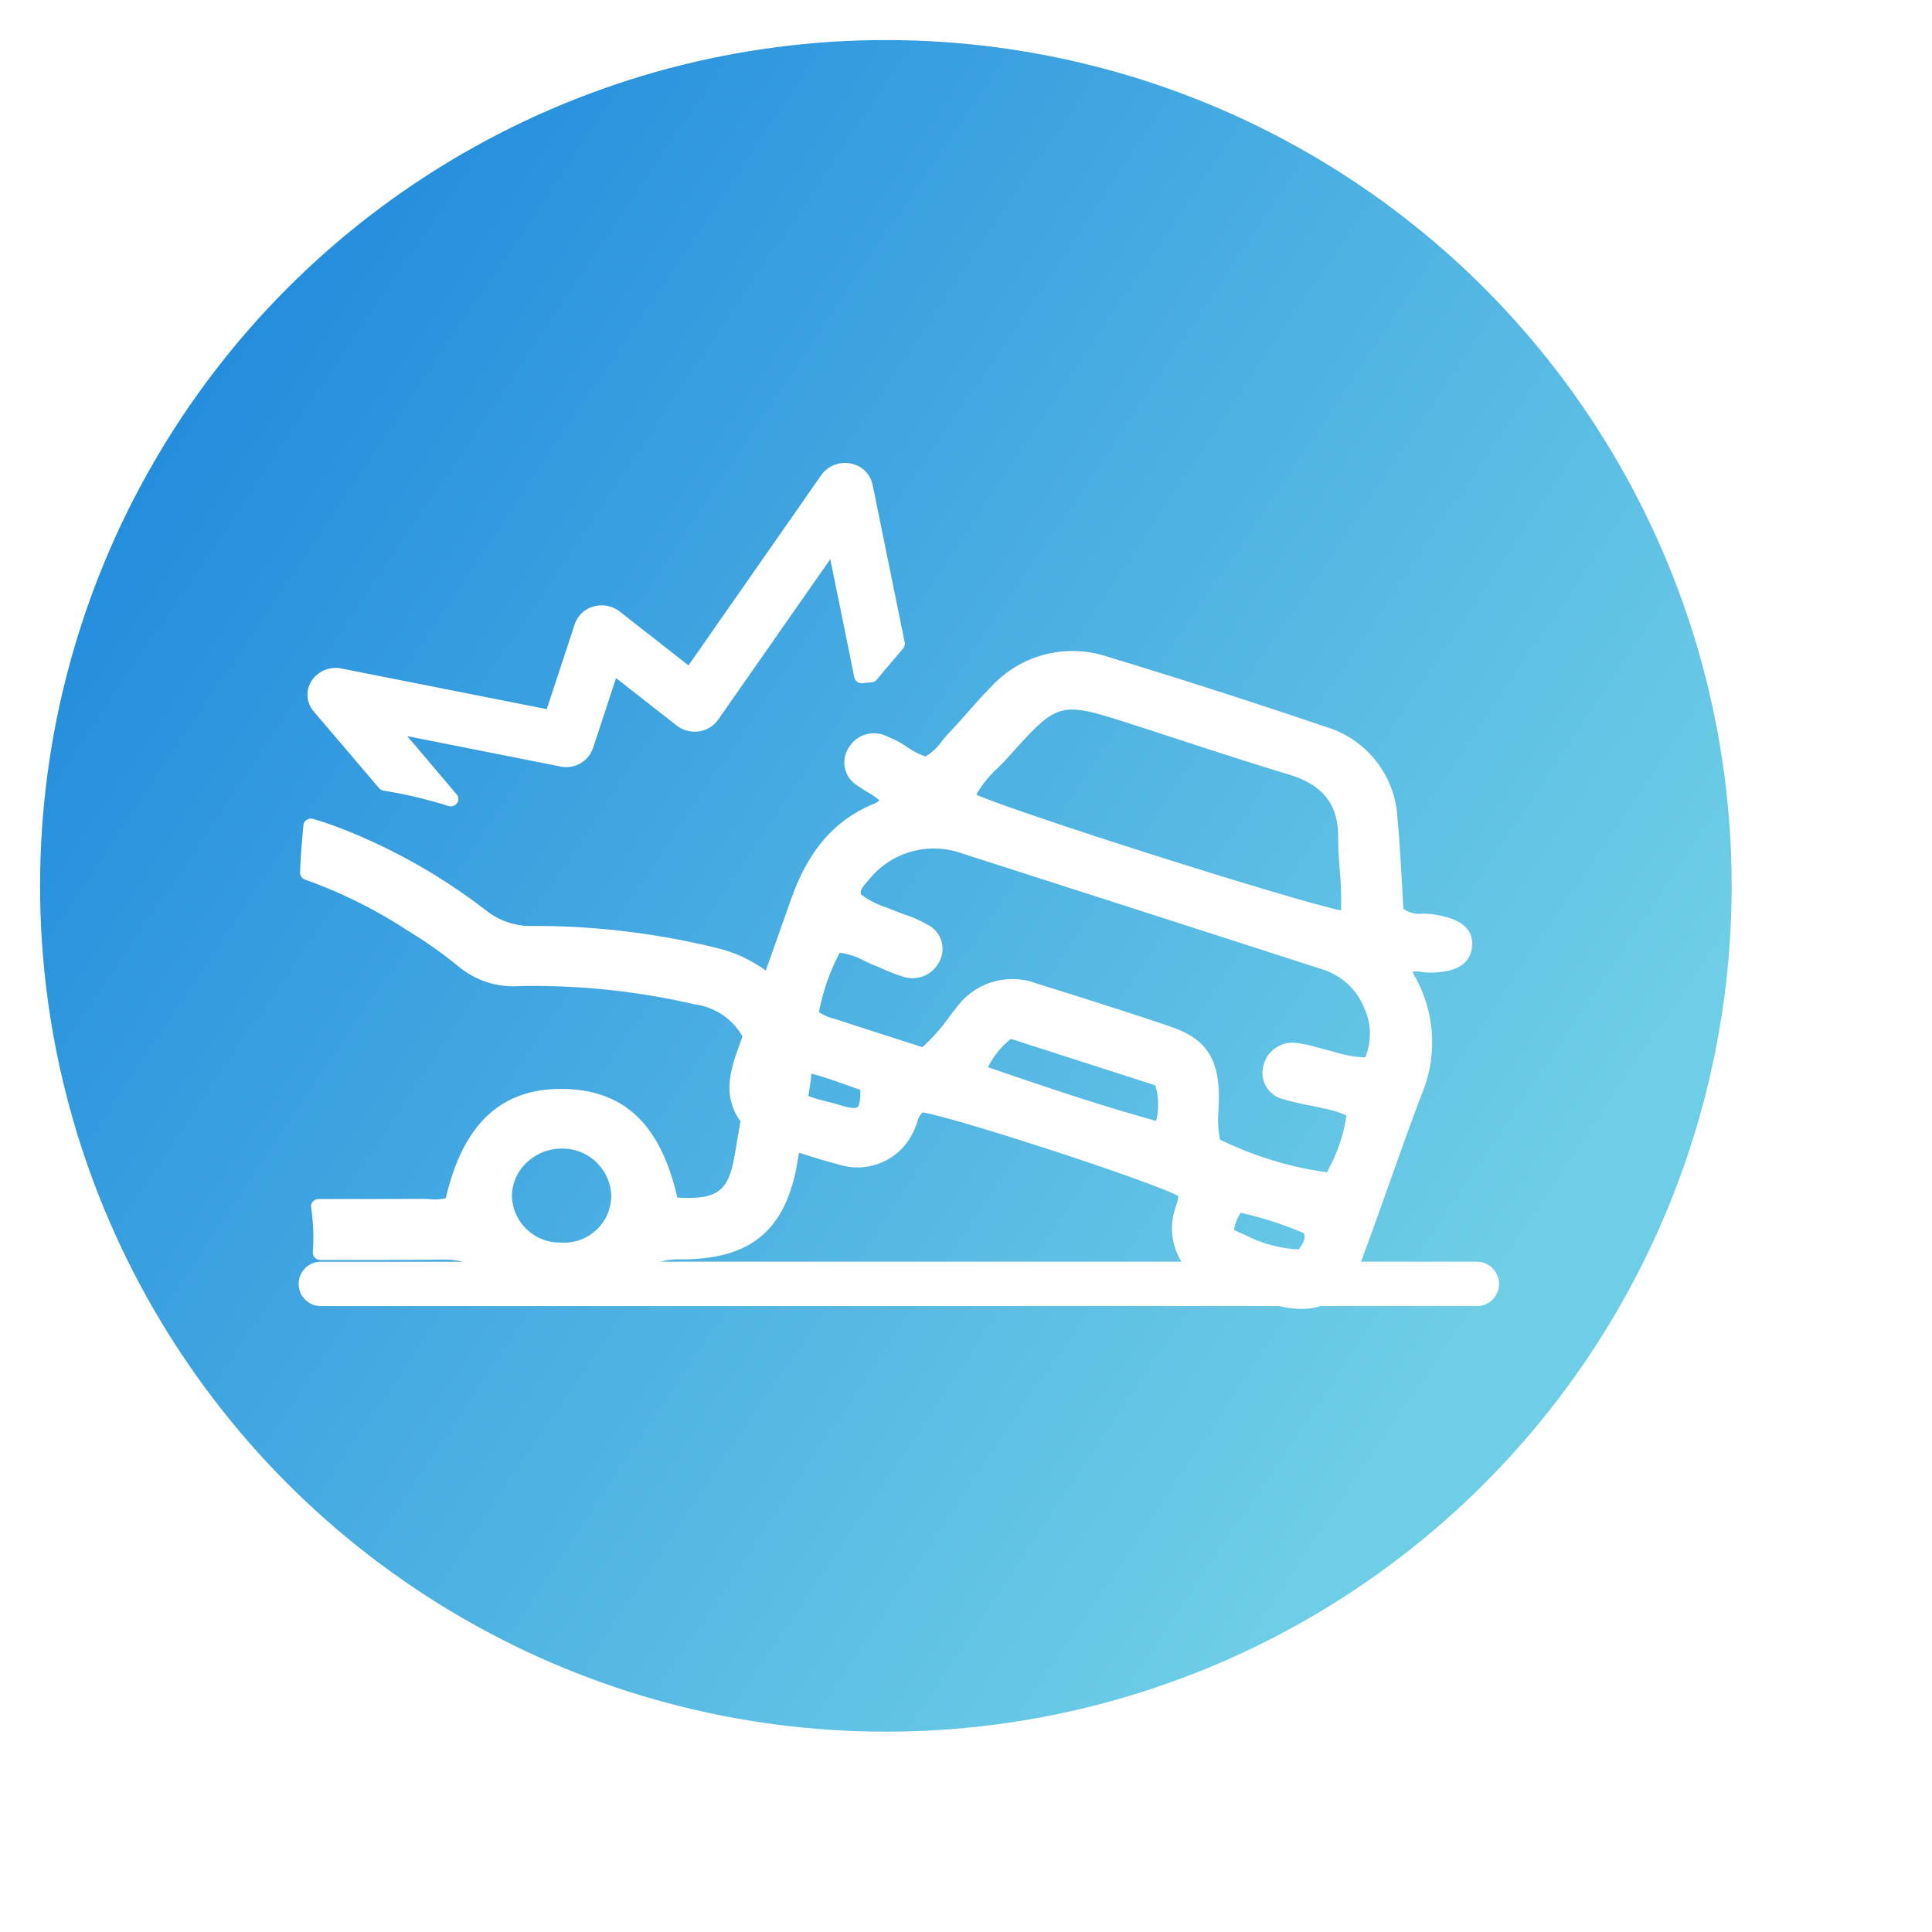
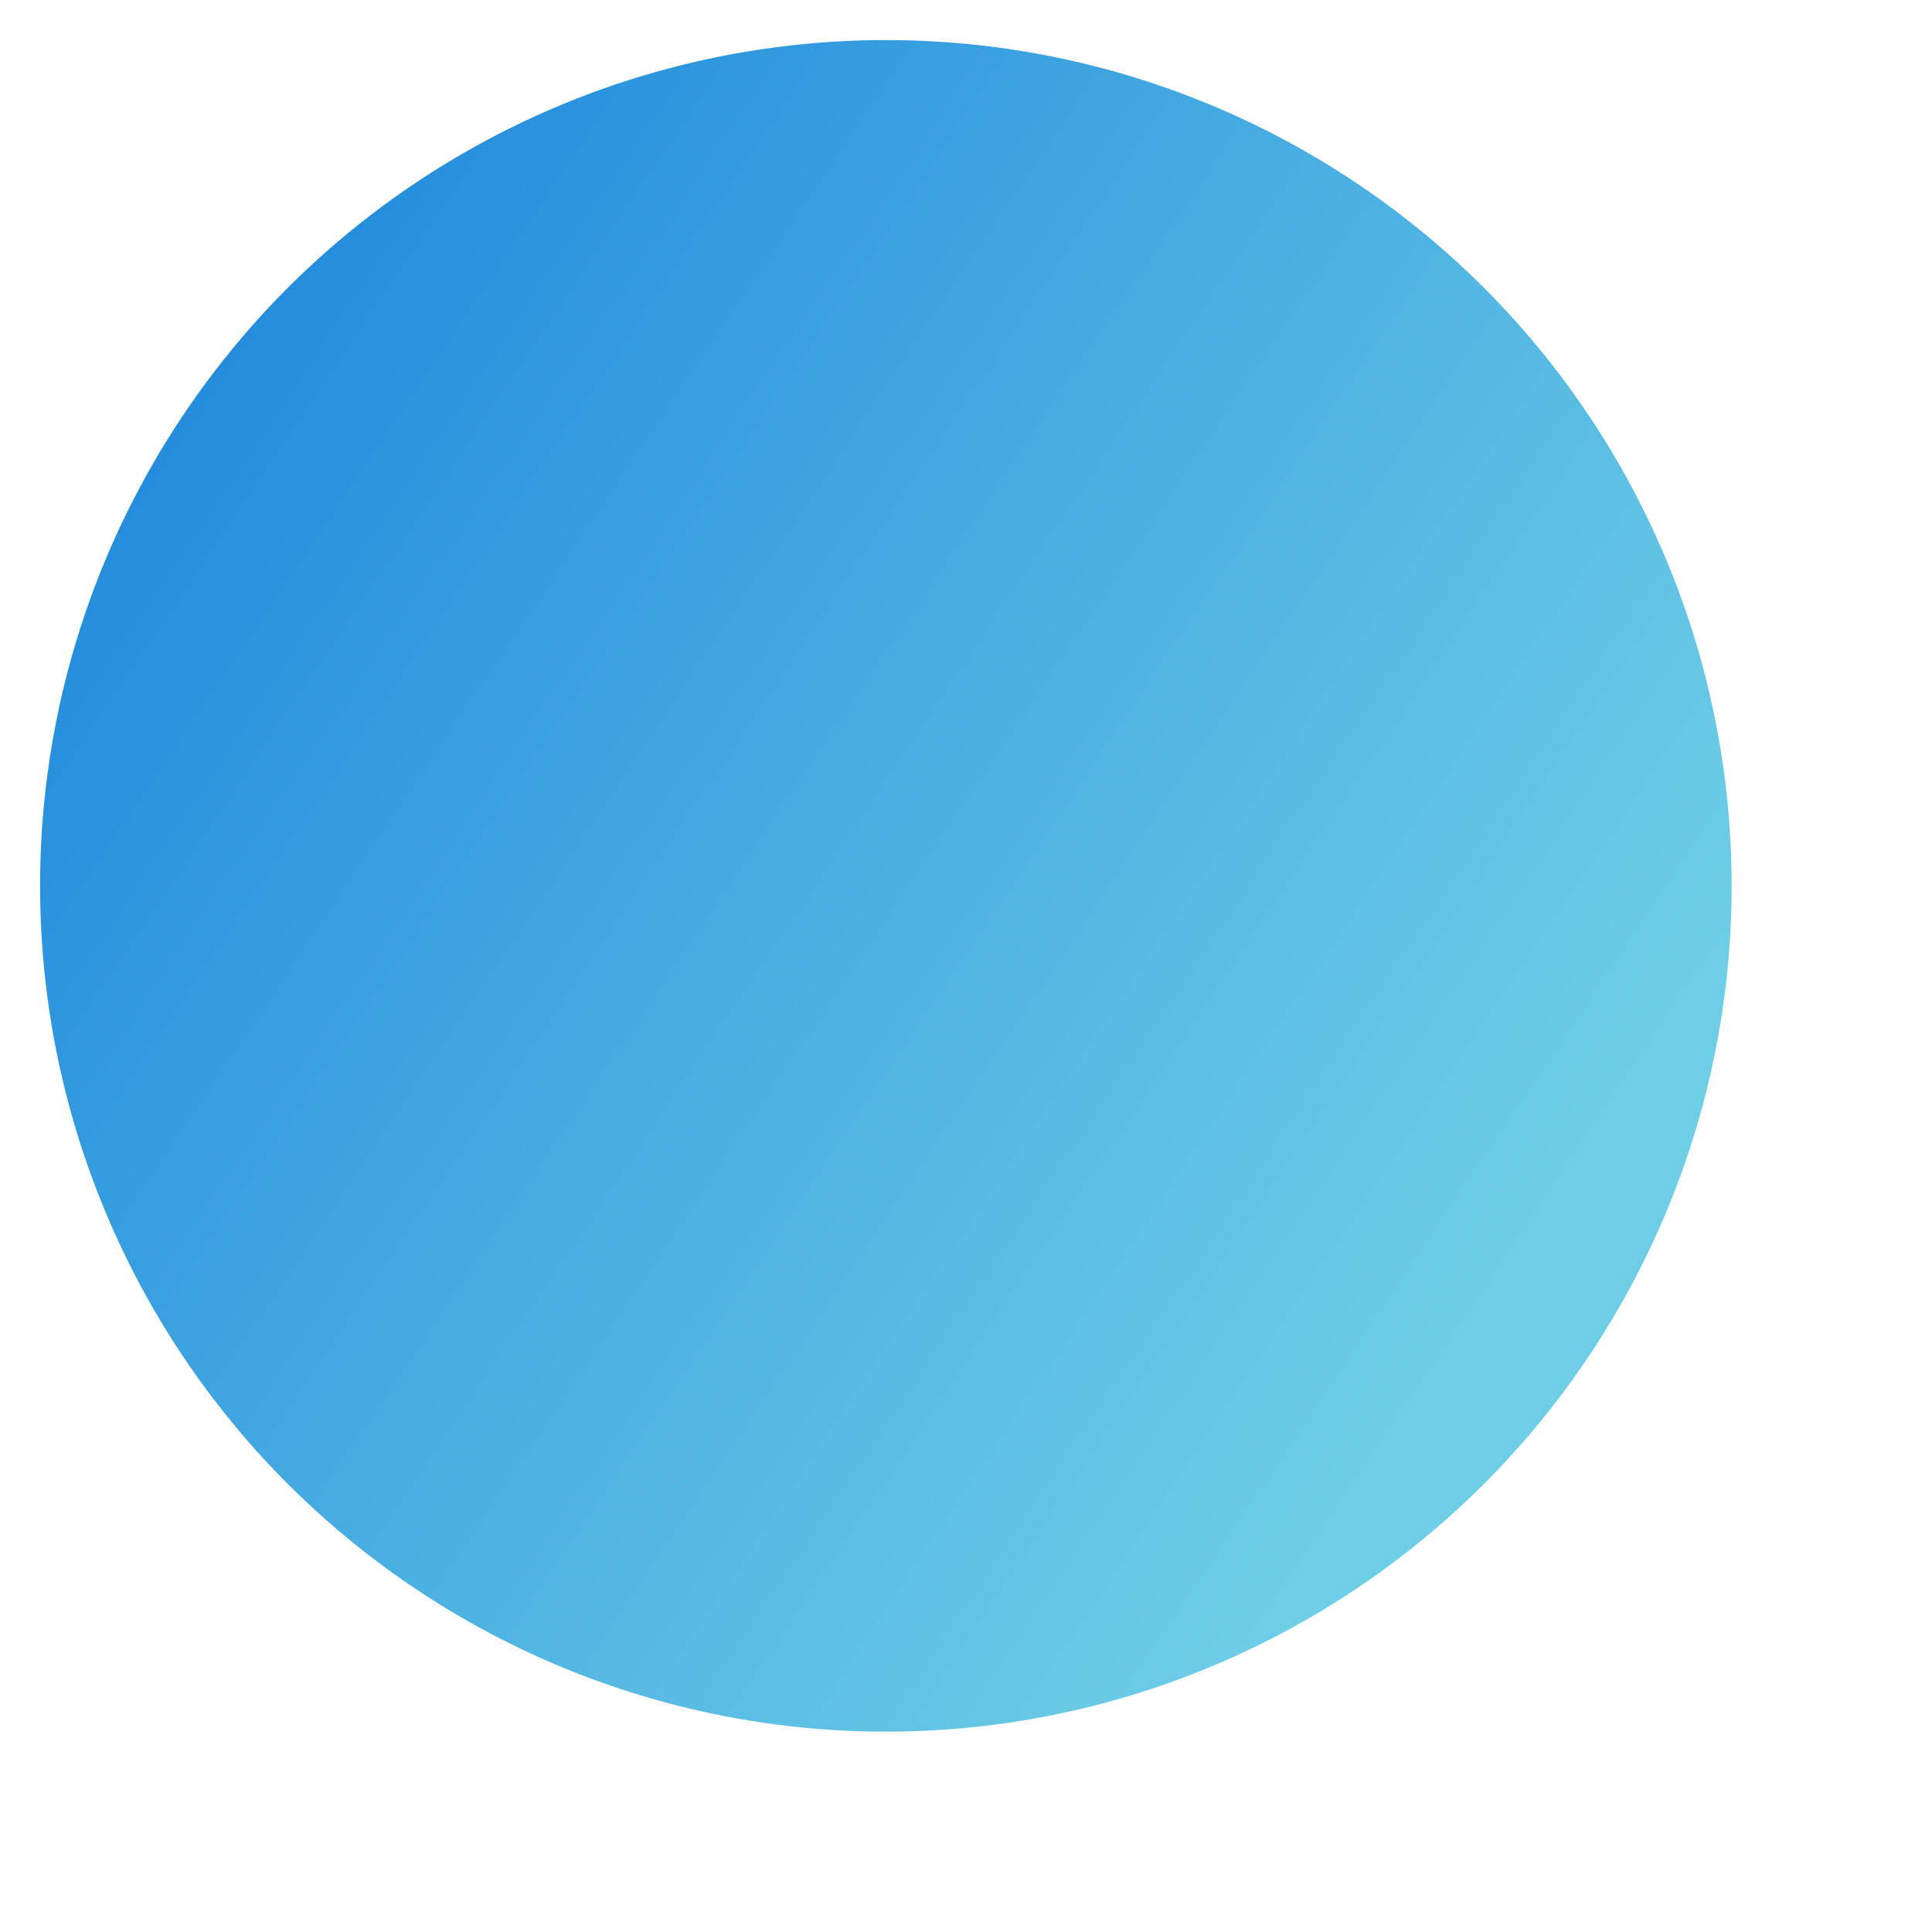
<svg xmlns="http://www.w3.org/2000/svg" width="144.667" height="144.667" viewBox="0 0 144.667 144.667">
  <defs>
    <linearGradient id="linear-gradient" x1="0.942" y1="0.619" x2="0.021" gradientUnits="objectBoundingBox">
      <stop offset="0" stop-color="#6ecee6" />
      <stop offset="1" stop-color="#1681db" />
    </linearGradient>
    <filter id="Ellipse_56" x="0" y="0" width="144.667" height="144.667" filterUnits="userSpaceOnUse">
      <feGaussianBlur stdDeviation="3" />
    </filter>
    <clipPath id="clip-path">
-       <rect id="Rectangle_1581" data-name="Rectangle 1581" width="89.905" height="63.333" fill="#fff" />
-     </clipPath>
+       </clipPath>
  </defs>
  <g id="Group_5178" data-name="Group 5178" transform="translate(3 3)">
    <g transform="matrix(1, 0, 0, 1, -3, -3)" filter="url(#Ellipse_56)">
      <ellipse id="Ellipse_56-2" data-name="Ellipse 56" cx="63.333" cy="63.333" rx="63.333" ry="63.333" transform="translate(3 3)" fill="url(#linear-gradient)" />
    </g>
    <g id="Group_5053" data-name="Group 5053" transform="translate(19.352 31.667)">
      <g id="Group_5052" data-name="Group 5052" clip-path="url(#clip-path)">
-         <path id="Path_1441" data-name="Path 1441" d="M1.81,18.818c.59.691,2.563,3,4.7,5.519a.583.583,0,0,0,.352.2A33.7,33.7,0,0,1,11.7,25.683a.613.613,0,0,0,.184.028.59.59,0,0,0,.473-.233.525.525,0,0,0-.022-.655c-1.207-1.433-2.518-2.979-3.7-4.366l11.456,2.267a2.116,2.116,0,0,0,2.449-1.364l1.728-5.254,4.541,3.555a2.2,2.2,0,0,0,1.657.437,2.124,2.124,0,0,0,1.45-.876L40.31,7.2l1.8,8.855a.577.577,0,0,0,.65.438c.207-.029.416-.053.626-.066a.588.588,0,0,0,.417-.211c.382-.467.773-.928,1.166-1.388.267-.314.534-.627.8-.944a.525.525,0,0,0,.114-.443L43.478,1.622A2.048,2.048,0,0,0,41.818.038,2.166,2.166,0,0,0,39.641.9L29.693,15.157l-5.155-4.035a2.2,2.2,0,0,0-1.949-.376,2.053,2.053,0,0,0-1.414,1.324L19.08,18.433,3.707,15.39a2.161,2.161,0,0,0-2.232.915,1.914,1.914,0,0,0,.155,2.3Z" transform="translate(-0.491 0)" fill="#fff" />
+         <path id="Path_1441" data-name="Path 1441" d="M1.81,18.818c.59.691,2.563,3,4.7,5.519a.583.583,0,0,0,.352.2A33.7,33.7,0,0,1,11.7,25.683a.613.613,0,0,0,.184.028.59.59,0,0,0,.473-.233.525.525,0,0,0-.022-.655c-1.207-1.433-2.518-2.979-3.7-4.366a2.116,2.116,0,0,0,2.449-1.364l1.728-5.254,4.541,3.555a2.2,2.2,0,0,0,1.657.437,2.124,2.124,0,0,0,1.45-.876L40.31,7.2l1.8,8.855a.577.577,0,0,0,.65.438c.207-.029.416-.053.626-.066a.588.588,0,0,0,.417-.211c.382-.467.773-.928,1.166-1.388.267-.314.534-.627.8-.944a.525.525,0,0,0,.114-.443L43.478,1.622A2.048,2.048,0,0,0,41.818.038,2.166,2.166,0,0,0,39.641.9L29.693,15.157l-5.155-4.035a2.2,2.2,0,0,0-1.949-.376,2.053,2.053,0,0,0-1.414,1.324L19.08,18.433,3.707,15.39a2.161,2.161,0,0,0-2.232.915,1.914,1.914,0,0,0,.155,2.3Z" transform="translate(-0.491 0)" fill="#fff" />
        <path id="Path_1442" data-name="Path 1442" d="M88.155,71.465h-8.6c.03-.075.064-.141.092-.22.677-1.836,1.334-3.68,1.991-5.523.781-2.2,1.59-4.466,2.422-6.686a10.036,10.036,0,0,0-.416-8.832l-.029-.05a1.168,1.168,0,0,1-.17-.395,1.812,1.812,0,0,1,.659.016,4.129,4.129,0,0,0,.645.049c1.22-.023,2.867-.237,3.109-1.824.3-1.982-1.881-2.367-2.813-2.531a5.352,5.352,0,0,0-.88-.061,2.032,2.032,0,0,1-1.434-.367q-.055-.917-.105-1.86c-.088-1.6-.178-3.25-.333-4.9a7.548,7.548,0,0,0-5.38-6.866c-5.776-1.953-11.152-3.68-16.431-5.278a8.257,8.257,0,0,0-8.679,2.349c-.6.6-1.161,1.242-1.707,1.859-.452.508-.9,1.016-1.37,1.508-.192.2-.37.417-.547.635a4.1,4.1,0,0,1-1.23,1.15,5.4,5.4,0,0,1-1.378-.709,6.968,6.968,0,0,0-1.453-.772,2.2,2.2,0,0,0-2.938.851,2.031,2.031,0,0,0,.717,2.837c.237.174.485.325.724.47a5.5,5.5,0,0,1,.886.614,1.574,1.574,0,0,1-.37.23c-2.956,1.2-4.94,3.465-6.243,7.139l-1.383,3.9c-.175.491-.348.982-.522,1.473a10.226,10.226,0,0,0-3.6-1.677h0a57.408,57.408,0,0,0-13.815-1.668,5.367,5.367,0,0,1-3.479-1.119,43.673,43.673,0,0,0-11.186-6.29c-.535-.2-1.12-.4-1.788-.6a.605.605,0,0,0-.5.065.543.543,0,0,0-.256.408C.252,40.045.153,41.179.119,42.33a.547.547,0,0,0,.379.529,36.489,36.489,0,0,1,7.751,3.864,32.837,32.837,0,0,1,3.668,2.584,6.431,6.431,0,0,0,4.668,1.522A53.482,53.482,0,0,1,29.671,52.2a4.839,4.839,0,0,1,3.574,2.4c-.154.436-.309.871-.464,1.307a8.638,8.638,0,0,0-.459,1.834,4.322,4.322,0,0,0,.771,3.218c-.04.231-.078.468-.118.7-.1.555-.191,1.109-.283,1.665-.468,2.855-1.262,3.519-4.327,3.341-1.25-5.471-3.972-8.059-8.542-8.134-4.615-.071-7.5,2.6-8.793,8.177a3.135,3.135,0,0,1-1.189.077c-.2-.01-.394-.02-.582-.02q-3.871.014-7.741.009a.593.593,0,0,0-.433.185.528.528,0,0,0-.14.431,15.508,15.508,0,0,1,.129,3.361.53.53,0,0,0,.152.414.589.589,0,0,0,.423.176c3.7,0,6.543,0,9.218-.028a5.5,5.5,0,0,1,1.441.161H1.751a1.66,1.66,0,1,0,0,3.316H73.421a7.644,7.644,0,0,0,1.69.213,4.642,4.642,0,0,0,1.424-.213H88.155a1.66,1.66,0,1,0,0-3.316M19.682,63h.065a3.647,3.647,0,0,1,3.673,3.586,3.528,3.528,0,0,1-3.758,3.45,3.583,3.583,0,0,1-3.681-3.541,3.468,3.468,0,0,1,1.147-2.486A3.762,3.762,0,0,1,19.682,63m31.07-26.5a8.093,8.093,0,0,1,1.637-2.027c.274-.276.547-.551.8-.836,3.7-4.133,3.786-4.156,9.157-2.429q1.775.572,3.548,1.153c2.687.877,5.466,1.784,8.223,2.615,2.586.778,3.736,2.225,3.731,4.692,0,.827.059,1.657.117,2.461a25.022,25.022,0,0,1,.1,3.039c-3.889-.834-23.642-7.1-27.315-8.668M45.273,50.125a2.241,2.241,0,0,0,2.671-1.048,2.019,2.019,0,0,0-.848-2.844,8.927,8.927,0,0,0-1.691-.752c-.248-.09-.5-.181-.739-.28-.2-.085-.411-.165-.618-.245a6.465,6.465,0,0,1-1.94-1c-.057-.3.107-.528.473-.944.063-.071.125-.142.184-.213a6.226,6.226,0,0,1,6.8-1.942l5.888,1.892q10.706,3.438,21.408,6.893a5,5,0,0,1,2.963,2.87,4.64,4.64,0,0,1,.05,3.663,8.648,8.648,0,0,1-2.281-.408c-.287-.078-.574-.157-.863-.225-.187-.044-.375-.1-.561-.149a7.666,7.666,0,0,0-1.334-.287,2.232,2.232,0,0,0-2.572,1.647,2.023,2.023,0,0,0,1.537,2.56c.629.194,1.276.325,1.9.452.29.059.581.118.869.184l.24.053a6.762,6.762,0,0,1,1.659.523,11.838,11.838,0,0,1-1.286,3.905c-.053.114-.106.229-.158.344A26.263,26.263,0,0,1,69,62.324a7.843,7.843,0,0,1-.109-2.238c.02-.443.039-.9.021-1.361-.11-2.652-1.123-4.015-3.615-4.86-3.434-1.165-6.962-2.273-10-3.22a5.173,5.173,0,0,0-6.03,1.8c-.193.24-.381.485-.569.733a14.144,14.144,0,0,1-1.98,2.227l-1.492-.48c-1.631-.523-3.293-1.057-4.953-1.6l-.235-.074a3.122,3.122,0,0,1-1.066-.48,15.881,15.881,0,0,1,1.548-4.432,4.982,4.982,0,0,1,1.823.589c.237.112.472.222.712.319.207.084.413.174.619.264a12.653,12.653,0,0,0,1.6.611m18.943,10.8c-4.141-1.136-8.177-2.5-12.586-4.017a6.23,6.23,0,0,1,1.712-2.122l10.823,3.482a5.093,5.093,0,0,1,.051,2.658M42.067,58.6c.016.976-.13,1.24-.225,1.308-.067.049-.325.132-1.252-.153-.327-.1-.662-.187-1-.273a13.528,13.528,0,0,1-1.414-.417c.054-.351.108-.7.158-1.025.033-.22.051-.437.07-.654.9.235,1.786.549,2.65.858.336.12.672.24,1.008.356m-4.739,5.592c.054-.3.106-.594.158-.889,1.015.335,2.013.635,2.978.889A4.619,4.619,0,0,0,46.105,61.6a5.142,5.142,0,0,0,.218-.56,1.5,1.5,0,0,1,.411-.757c2.985.549,16.947,5.121,19.152,6.265a1.8,1.8,0,0,1-.111.509c-.032.106-.065.212-.091.318a4.766,4.766,0,0,0,.429,4.092h-39a4.8,4.8,0,0,1,1.374-.173c5.288.05,7.931-2.09,8.841-7.1M70.9,69.47l-.521-.222c-.293-.122-.323-.188-.324-.189a3.325,3.325,0,0,1,.5-1.254,27.489,27.489,0,0,1,4.719,1.524c.151.422-.02.7-.376,1.218a9.589,9.589,0,0,1-4-1.078" transform="translate(0 -11.66)" fill="#fff" />
      </g>
    </g>
  </g>
</svg>